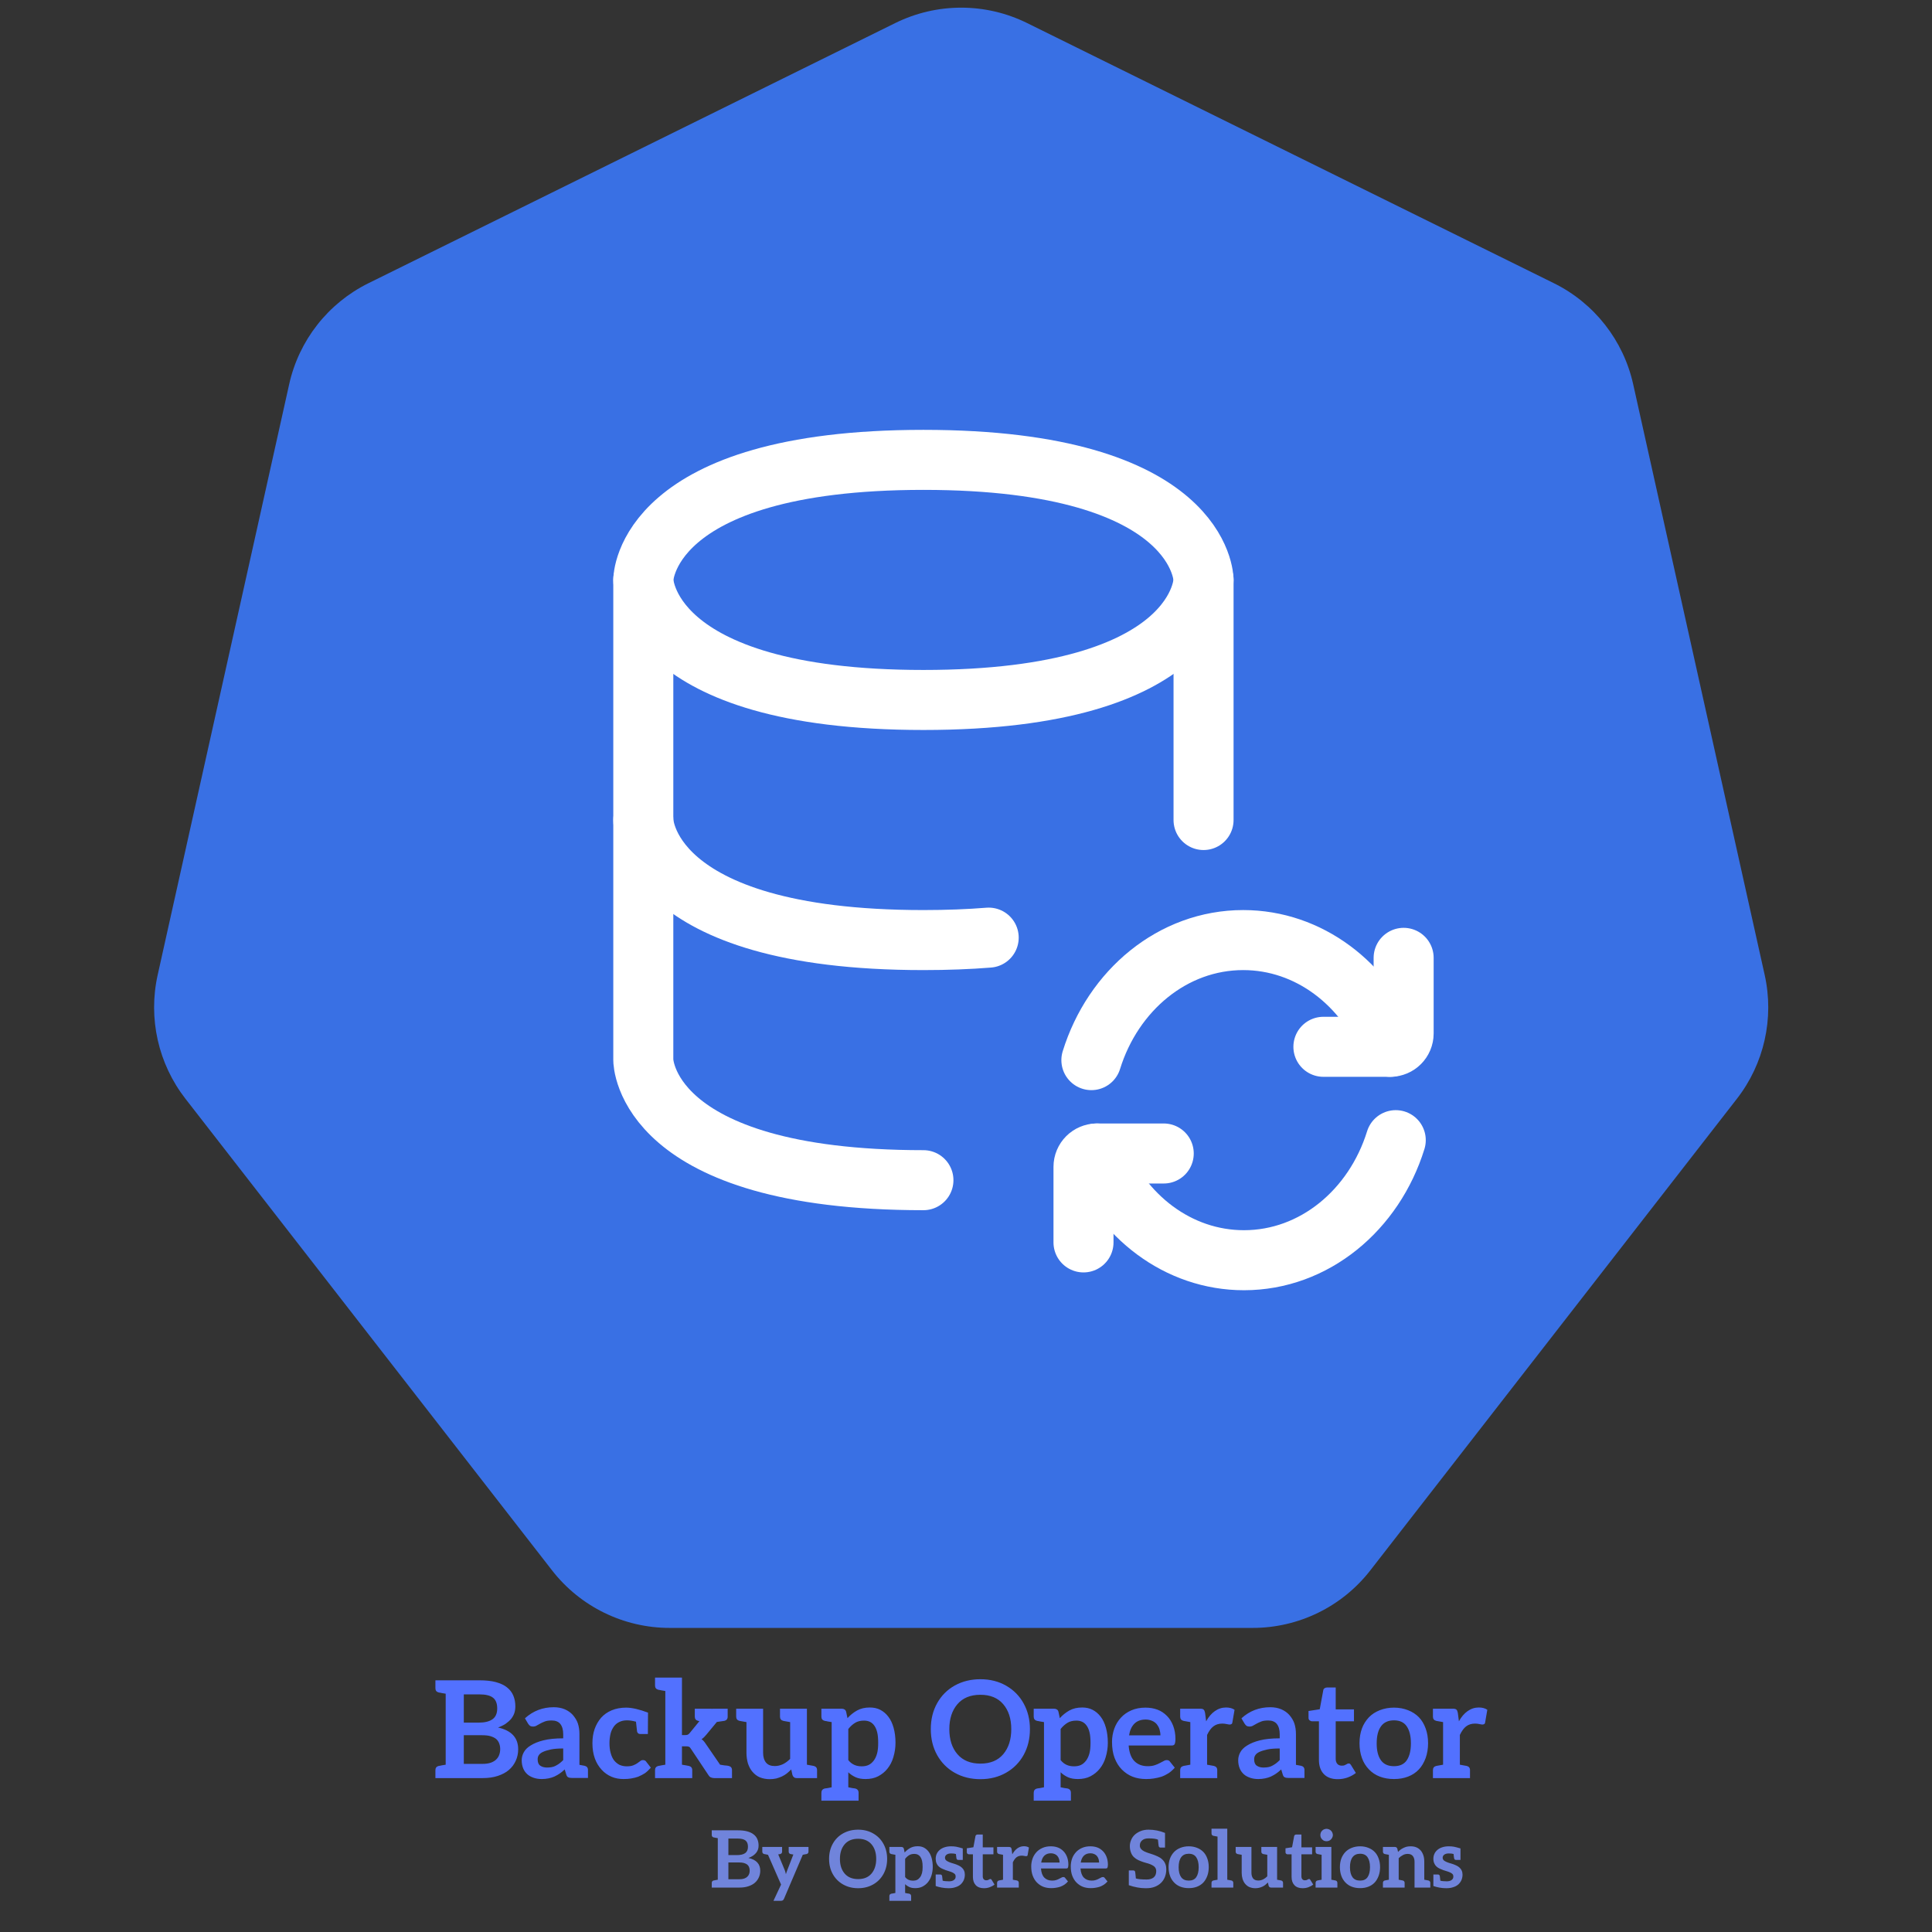
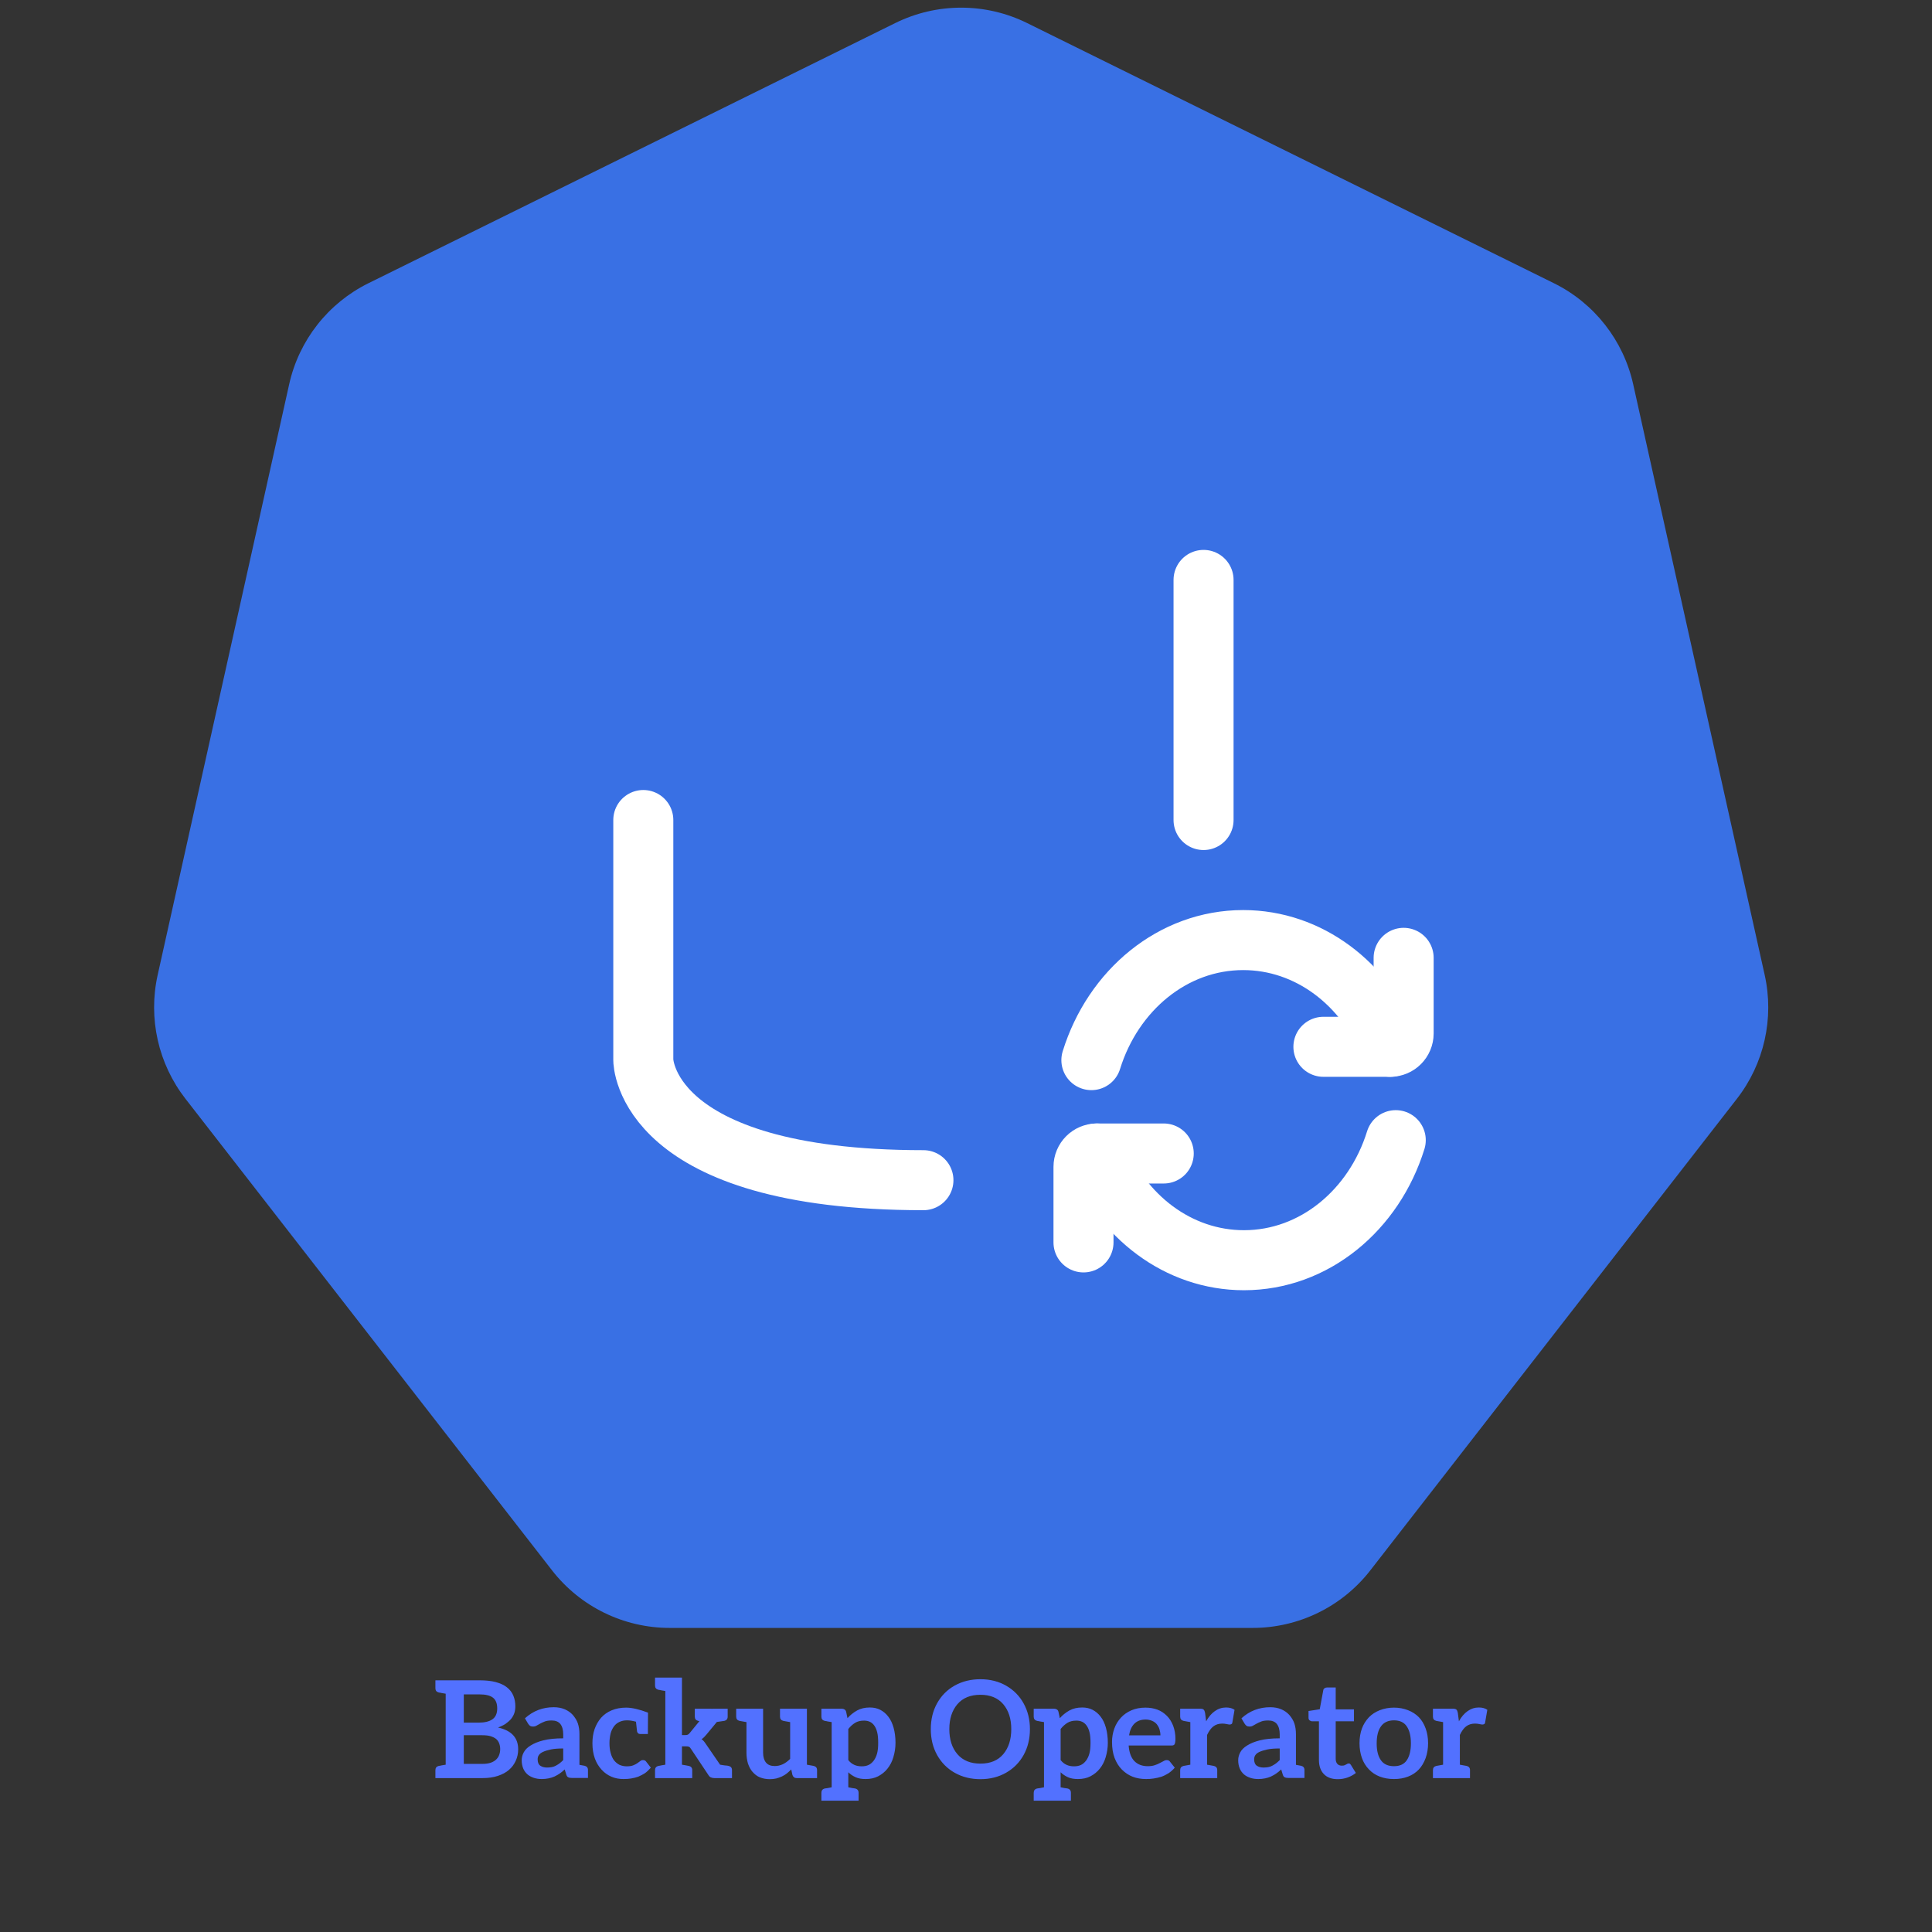
<svg xmlns="http://www.w3.org/2000/svg" version="1.1" width="1000" height="1000" viewBox="0 0 1000 1000" xml:space="preserve">
  <rect x="0" y="0" width="1000" height="1000" fill="#333333" stroke="none" />
  <desc>Created with Fabric.js 3.5.0</desc>
  <defs>
</defs>
  <rect x="0" y="0" width="100%" height="100%" fill="rgba(255,255,255,0)" />
  <g transform="matrix(0.86 0 0 0.86 497.505 423.265)" id="548451">
    <g style="">
      <g transform="matrix(44.796 0 0 44.796 0 0)" id="818947">
        <path style="stroke: none; stroke-width: 0; stroke-dasharray: none; stroke-linecap: butt; stroke-dashoffset: 0; stroke-linejoin: miter; stroke-miterlimit: 4; is-custom-font: none; font-file-url: none; fill: rgb(57,112,228); fill-rule: nonzero; opacity: 1;" vector-effect="non-scaling-stroke" transform=" translate(-12, -12.115)" d="M 11.114 1.438 C 11.673 1.162 12.327 1.162 12.886 1.438 L 19.963 4.933 C 20.506 5.201 20.898 5.701 21.029 6.292 L 22.796 14.229 C 22.925 14.811 22.788 15.421 22.422 15.891 L 17.496 22.228 C 17.117 22.715 16.534 23 15.917 23 H 8.083 C 7.466 23 6.883 22.715 6.504 22.228 L 1.578 15.891 C 1.212 15.421 1.075 14.811 1.204 14.229 L 2.971 6.292 C 3.102 5.701 3.494 5.201 4.037 4.933 L 11.114 1.438 Z" stroke-linecap="round" />
      </g>
      <g transform="matrix(24.085 0 0 24.085 1.363 1.369)" id="125495">
        <g style="" vector-effect="non-scaling-stroke">
          <g transform="matrix(1 0 0 1 -3.684 -1.5)">
-             <path style="stroke: rgb(255,255,255); stroke-width: 1.5; stroke-dasharray: none; stroke-linecap: round; stroke-dashoffset: 0; stroke-linejoin: round; stroke-miterlimit: 4; is-custom-font: none; font-file-url: none; fill: none; fill-rule: nonzero; opacity: 1;" transform=" translate(-8.316, -10.5)" d="M 4 6 V 12 C 4 12 4 15 11 15 C 11.592 15 12.135 14.979 12.631 14.939" stroke-linecap="round" />
-           </g>
+             </g>
          <g transform="matrix(1 0 0 1 6 -3)">
            <path style="stroke: rgb(255,255,255); stroke-width: 1.5; stroke-dasharray: none; stroke-linecap: round; stroke-dashoffset: 0; stroke-linejoin: round; stroke-miterlimit: 4; is-custom-font: none; font-file-url: none; fill: none; fill-rule: nonzero; opacity: 1;" transform=" translate(-18, -9)" d="M 18 6 V 12" stroke-linecap="round" />
          </g>
          <g transform="matrix(1 0 0 1 -1 -6)">
-             <path style="stroke: rgb(255,255,255); stroke-width: 1.5; stroke-dasharray: none; stroke-linecap: round; stroke-dashoffset: 0; stroke-linejoin: round; stroke-miterlimit: 4; is-custom-font: none; font-file-url: none; fill: none; fill-rule: nonzero; opacity: 1;" transform=" translate(-11, -6)" d="M 11 3 C 18 3 18 6 18 6 C 18 6 18 9 11 9 C 4 9 4 6 4 6 C 4 6 4 3 11 3 Z" stroke-linecap="round" />
-           </g>
+             </g>
          <g transform="matrix(1 0 0 1 -4.5 4.5)">
            <path style="stroke: rgb(255,255,255); stroke-width: 1.5; stroke-dasharray: none; stroke-linecap: round; stroke-dashoffset: 0; stroke-linejoin: round; stroke-miterlimit: 4; is-custom-font: none; font-file-url: none; fill: none; fill-rule: nonzero; opacity: 1;" transform=" translate(-7.5, -16.5)" d="M 11 21 C 4 21 4 18 4 18 V 12" stroke-linecap="round" />
          </g>
          <g transform="matrix(1 0 0 1 6.932 4.5)">
            <path style="stroke: rgb(255,255,255); stroke-width: 1.5; stroke-dasharray: none; stroke-linecap: round; stroke-dashoffset: 0; stroke-linejoin: round; stroke-miterlimit: 4; is-custom-font: none; font-file-url: none; fill: none; fill-rule: nonzero; opacity: 1;" transform=" translate(-18.932, -16.5)" d="M 22.666 17.667 C 22.048 16.097 20.634 15 18.99 15 C 17.232 15 15.738 16.255 15.197 18" stroke-linecap="round" />
          </g>
          <g transform="matrix(1 0 0 1 9.998 4.556)">
            <path style="stroke: rgb(255,255,255); stroke-width: 1.5; stroke-dasharray: none; stroke-linecap: round; stroke-dashoffset: 0; stroke-linejoin: round; stroke-miterlimit: 4; is-custom-font: none; font-file-url: none; fill: none; fill-rule: nonzero; opacity: 1;" transform=" translate(-21.998, -16.556)" d="M 20.995 17.667 H 22.666 V 17.667 C 22.851 17.667 23 17.517 23 17.333 V 15.444" stroke-linecap="round" />
          </g>
          <g transform="matrix(1 0 0 1 7.068 9.5)">
            <path style="stroke: rgb(255,255,255); stroke-width: 1.5; stroke-dasharray: none; stroke-linecap: round; stroke-dashoffset: 0; stroke-linejoin: round; stroke-miterlimit: 4; is-custom-font: none; font-file-url: none; fill: none; fill-rule: nonzero; opacity: 1;" transform=" translate(-19.068, -21.5)" d="M 15.334 20.333 C 15.952 21.903 17.366 23 19.01 23 C 20.768 23 22.262 21.745 22.803 20" stroke-linecap="round" />
          </g>
          <g transform="matrix(1 0 0 1 4.002 9.444)">
            <path style="stroke: rgb(255,255,255); stroke-width: 1.5; stroke-dasharray: none; stroke-linecap: round; stroke-dashoffset: 0; stroke-linejoin: round; stroke-miterlimit: 4; is-custom-font: none; font-file-url: none; fill: none; fill-rule: nonzero; opacity: 1;" transform=" translate(-16.002, -21.444)" d="M 17.005 20.333 H 15.334 V 20.333 C 15.149 20.333 15 20.483 15 20.667 V 22.555" stroke-linecap="round" />
          </g>
        </g>
      </g>
    </g>
  </g>
  <g transform="matrix(1 0 0 1 497.389 898.346)" style="" id="187061">
    <path xml:space="preserve" font-family="Aleo" font-size="70" font-style="normal" font-weight="bold" style="stroke: none; stroke-width: 1; stroke-dasharray: none; stroke-linecap: butt; stroke-dashoffset: 0; stroke-linejoin: miter; stroke-miterlimit: 4; is-custom-font: none; font-file-url: none; fill: rgb(82,113,255); fill-rule: nonzero; opacity: 1; white-space: pre;" d="M-239.61-4.19Q-229.18-1.88-229.18 7.08L-229.18 7.08Q-229.18 10.30-230.44 13.03L-230.44 13.03Q-231.70 15.83-234.01 17.79L-234.01 17.79Q-236.18 19.68-239.75 20.87L-239.75 20.87Q-243.11 21.99-247.59 21.99L-247.59 21.99L-272.02 21.99L-272.02 17.86Q-272.02 16.11-270.27 15.69L-270.27 15.69L-269.85 15.62Q-269.64 15.62-269.40 15.55Q-269.15 15.48-268.80 15.41L-268.80 15.41L-266.70 15.06L-266.70-21.69L-268.80-22.04Q-269.15-22.11-269.40-22.18Q-269.64-22.25-269.85-22.25L-269.85-22.25L-270.27-22.32Q-272.02-22.74-272.02-24.49L-272.02-24.49L-272.02-28.62L-249.27-28.62Q-244.23-28.62-240.80-27.71L-240.80-27.71Q-237.16-26.73-234.99-24.98L-234.99-24.98Q-232.75-23.23-231.70-20.71L-231.70-20.71Q-230.65-18.19-230.65-15.18L-230.65-15.18Q-230.65-13.29-231.14-11.75L-231.14-11.75Q-231.63-10.21-232.82-8.67L-232.82-8.67Q-233.87-7.41-235.62-6.15L-235.62-6.15Q-237.16-5.10-239.61-4.19L-239.61-4.19ZM-257.32-6.71L-249.76-6.71Q-244.93-6.71-242.48-8.46L-242.48-8.46Q-240.03-10.21-240.03-14.06L-240.03-14.06Q-240.03-17.98-242.27-19.66L-242.27-19.66Q-244.44-21.34-249.27-21.34L-249.27-21.34L-257.32-21.34L-257.32-6.71ZM-238.98 9.88Q-238.49 8.62-238.49 6.87L-238.49 6.87Q-238.49 5.40-239.05 3.93L-239.05 3.93Q-239.61 2.53-240.66 1.69L-240.66 1.69Q-241.71 0.85-243.53 0.29L-243.53 0.29Q-245.21-0.20-247.80-0.20L-247.80-0.20L-257.32-0.20L-257.32 14.64L-247.73 14.64Q-245.07 14.64-243.32 14.01L-243.32 14.01Q-241.57 13.38-240.52 12.33L-240.52 12.33Q-239.40 11.21-238.98 9.88L-238.98 9.88ZM-194.81 15.62Q-193.06 16.04-193.06 17.79L-193.06 17.79L-193.06 21.92L-201.32 21.92Q-202.65 21.92-203.28 21.57L-203.28 21.57Q-203.98 21.29-204.33 20.03L-204.33 20.03L-205.10 17.51Q-206.50 18.84-207.76 19.68L-207.76 19.68Q-208.74 20.38-210.49 21.22L-210.49 21.22Q-211.75 21.78-213.43 22.13L-213.43 22.13Q-215.18 22.48-216.93 22.48L-216.93 22.48Q-219.24 22.48-221.13 21.85L-221.13 21.85Q-223.16 21.15-224.42 20.03L-224.42 20.03Q-225.89 18.70-226.59 16.95L-226.59 16.95Q-227.36 15.06-227.36 12.75L-227.36 12.75Q-227.36 10.65-226.31 8.69L-226.31 8.69Q-225.26 6.66-222.74 5.12L-222.74 5.12Q-220.08 3.44-216.16 2.46L-216.16 2.46Q-212.03 1.41-205.87 1.41L-205.87 1.41L-205.87-0.69Q-205.87-4.19-207.41-6.08L-207.41-6.08Q-208.88-7.83-211.82-7.83L-211.82-7.83Q-214.06-7.83-215.32-7.34L-215.32-7.34Q-216.93-6.71-217.77-6.22L-217.77-6.22L-219.66-5.17Q-220.43-4.68-221.55-4.68L-221.55-4.68Q-222.46-4.68-223.09-5.10L-223.09-5.10Q-223.51-5.38-224.07-6.22L-224.07-6.22L-225.68-8.95Q-219.38-14.69-210.77-14.69L-210.77-14.69Q-207.62-14.69-205.10-13.64L-205.10-13.64Q-202.65-12.59-200.97-10.77L-200.97-10.77Q-199.08-8.60-198.31-6.36L-198.31-6.36Q-197.47-3.84-197.47-0.76L-197.47-0.76L-197.47 15.13L-195.58 15.48L-194.81 15.62ZM-205.87 6.66Q-209.79 6.66-212.17 7.15L-212.17 7.15Q-214.76 7.71-216.30 8.41L-216.30 8.41Q-217.84 9.11-218.47 10.09L-218.47 10.09Q-219.10 11.00-219.10 12.26L-219.10 12.26Q-219.10 14.64-217.77 15.55L-217.77 15.55Q-216.37 16.53-214.27 16.53L-214.27 16.53Q-212.94 16.53-211.82 16.32L-211.82 16.32Q-210.63 16.11-209.65 15.55L-209.65 15.55Q-208.39 14.85-207.76 14.36L-207.76 14.36Q-206.78 13.59-205.87 12.68L-205.87 12.68L-205.87 6.66ZM-160.51 16.60Q-162.19 18.49-163.59 19.47L-163.59 19.47Q-164.99 20.38-167.09 21.29L-167.09 21.29Q-168.63 21.85-170.80 22.20L-170.80 22.20Q-172.48 22.48-174.65 22.48L-174.65 22.48Q-178.08 22.48-180.88 21.29L-180.88 21.29Q-183.82 20.03-185.99 17.65L-185.99 17.65Q-188.30 15.13-189.49 11.84L-189.49 11.84Q-190.75 8.34-190.75 3.93L-190.75 3.93Q-190.75-0.06-189.63-3.35L-189.63-3.35Q-188.44-6.71-186.27-9.23L-186.27-9.23Q-184.10-11.68-180.81-13.08L-180.81-13.08Q-177.45-14.48-173.32-14.48L-173.32-14.48Q-168.84-14.48-161.98-11.89L-161.98-11.89L-162.05-0.83L-166.04-0.83Q-167.30-0.83-167.65-2.16L-167.65-2.16L-168.21-7.20Q-170.80-7.90-172.83-7.90L-172.83-7.90Q-175.14-7.90-176.82-7.06L-176.82-7.06Q-178.57-6.22-179.62-4.75L-179.62-4.75Q-180.88-3.00-181.37-0.97L-181.37-0.97Q-181.93 1.41-181.93 3.93L-181.93 3.93Q-181.93 6.80-181.30 9.04L-181.30 9.04Q-180.67 11.35-179.55 12.82L-179.55 12.82Q-178.36 14.29-176.75 15.13L-176.75 15.13Q-175 15.90-173.04 15.90L-173.04 15.90Q-170.87 15.90-169.68 15.41L-169.68 15.41Q-168.14 14.78-167.51 14.29L-167.51 14.29Q-167.16 14.01-166.78 13.76Q-166.39 13.52-165.97 13.17L-165.97 13.17Q-165.41 12.68-164.57 12.68L-164.57 12.68Q-163.45 12.68-162.96 13.45L-162.96 13.45L-160.51 16.60ZM-120.26 15.69Q-118.51 16.11-118.51 17.86L-118.51 17.86L-118.51 21.99L-127.68 21.99Q-128.59 21.99-129.43 21.64L-129.43 21.64Q-130.13 21.36-130.69 20.45L-130.69 20.45L-139.79 6.80Q-140.28 5.96-140.84 5.75L-140.84 5.75Q-141.33 5.54-142.45 5.54L-142.45 5.54L-144.41 5.54L-144.41 15.06L-142.31 15.41L-141.26 15.62L-140.84 15.69Q-139.09 16.11-139.09 17.86L-139.09 17.86L-139.09 21.99L-158.34 21.99L-158.34 17.86Q-158.34 16.11-156.59 15.69L-156.59 15.69L-156.17 15.62Q-155.96 15.62-155.72 15.55Q-155.47 15.48-155.12 15.41L-155.12 15.41L-153.02 15.06L-153.02-23.09L-155.12-23.44Q-155.47-23.51-155.72-23.58Q-155.96-23.65-156.17-23.65L-156.17-23.65L-156.59-23.72Q-158.34-24.14-158.34-25.89L-158.34-25.89L-158.34-30.02L-144.41-30.02L-144.41-0.27L-142.80-0.27Q-141.89-0.27-141.40-0.48L-141.40-0.48Q-140.98-0.62-140.35-1.39L-140.35-1.39L-135.38-7.48L-136.01-7.62Q-137.76-8.04-137.76-9.79L-137.76-9.79L-137.76-13.92L-129.15-13.92L-129.15-13.85Q-128.87-13.92-128.45-13.92L-128.45-13.92L-120.75-13.92L-120.75-9.79Q-120.75-8.04-122.50-7.62L-122.50-7.62L-123.06-7.55L-124.46-7.34L-126.35-7.06L-131.67-0.62L-132.93 0.78Q-133.63 1.48-134.26 1.83L-134.26 1.83Q-133.42 2.46-133 3.02L-133 3.02Q-132.79 3.30-132.51 3.65Q-132.23 4.00-131.88 4.56L-131.88 4.56L-124.67 15.06Q-123.13 15.34-122.43 15.41L-122.43 15.41Q-120.89 15.55-120.96 15.55L-120.96 15.55L-120.26 15.69ZM-76.23 15.69Q-74.48 16.11-74.48 17.86L-74.48 17.86L-74.48 21.99L-85.05 21.99Q-86.66 21.99-87.22 20.38L-87.22 20.38L-87.85 17.51Q-89.04 18.70-90.16 19.61L-90.16 19.61Q-91.21 20.45-92.68 21.15L-92.68 21.15Q-94.08 21.78-95.62 22.20L-95.62 22.20Q-97.37 22.55-98.91 22.55L-98.91 22.55Q-101.78 22.55-104.16 21.57L-104.16 21.57Q-106.19 20.73-107.94 18.70L-107.94 18.70Q-109.34 17.09-110.25 14.43L-110.25 14.43Q-111.02 11.77-111.02 8.90L-111.02 8.90L-111.02-6.99L-114.59-7.62Q-116.34-8.04-116.34-9.79L-116.34-9.79L-116.34-13.92L-102.41-13.92L-102.41 8.90Q-102.41 12.12-100.87 14.01L-100.87 14.01Q-99.40 15.76-96.32 15.76L-96.32 15.76Q-94.22 15.76-92.12 14.78L-92.12 14.78Q-90.23 13.87-88.41 12.05L-88.41 12.05L-88.41-6.99Q-90.37-7.34-91.00-7.45Q-91.63-7.55-91.91-7.62L-91.91-7.62Q-93.66-8.04-93.66-9.79L-93.66-9.79L-93.66-13.92L-79.73-13.92L-79.73 15.06L-76.23 15.69ZM-34.86-4.05Q-33.88-0.48-33.88 3.72L-33.88 3.72Q-33.88 7.50-35 11.21L-35 11.21Q-35.98 14.57-38.08 17.16L-38.08 17.16Q-39.97 19.54-42.91 21.08L-42.91 21.08Q-45.64 22.48-49.35 22.48L-49.35 22.48Q-52.43 22.48-54.46 21.57L-54.46 21.57Q-56.77 20.52-58.31 18.98L-58.31 18.98L-58.31 26.75Q-57.61 26.89-57.09 26.99Q-56.56 27.10-56.21 27.17L-56.21 27.17Q-55.09 27.31-55.16 27.31L-55.16 27.31L-54.74 27.38Q-52.99 27.80-52.99 29.62L-52.99 29.62L-52.99 33.68L-72.24 33.68L-72.24 29.62Q-72.24 27.80-70.49 27.38L-70.49 27.38L-70.07 27.31L-69.02 27.17L-66.92 26.75L-66.92-6.99L-69.02-7.34Q-69.37-7.41-69.62-7.48Q-69.86-7.55-70.07-7.55L-70.07-7.55L-70.49-7.62Q-72.24-8.04-72.24-9.79L-72.24-9.79L-72.24-13.92L-61.67-13.92Q-60.83-13.92-60.20-13.50L-60.20-13.50Q-59.64-13.15-59.43-12.31L-59.43-12.31L-58.73-9.02Q-56.63-11.40-53.76-13.01L-53.76-13.01Q-50.96-14.55-47.18-14.55L-47.18-14.55Q-44.10-14.55-41.79-13.36L-41.79-13.36Q-39.34-12.10-37.59-9.79L-37.59-9.79Q-35.84-7.55-34.86-4.05L-34.86-4.05ZM-43.40 9.18Q-42.84 7.15-42.84 3.79L-42.84 3.79Q-42.84 0.43-43.33-1.60L-43.33-1.60Q-43.82-3.70-44.80-5.10L-44.80-5.10Q-45.78-6.50-47.11-7.13L-47.11-7.13Q-48.44-7.76-50.12-7.76L-50.12-7.76Q-52.92-7.76-54.74-6.64L-54.74-6.64Q-56.70-5.45-58.31-3.42L-58.31-3.42L-58.31 12.68Q-56.91 14.43-55.09 15.20L-55.09 15.20Q-53.48 15.90-51.38 15.90L-51.38 15.90Q-49.28 15.90-47.81 15.20L-47.81 15.20Q-46.41 14.57-45.15 12.96L-45.15 12.96Q-43.96 11.35-43.40 9.18L-43.40 9.18ZM35.70-3.35Q35.70 4.14 32.45 10.02Q29.19 15.90 23.34 19.22Q17.50 22.55 10.08 22.55L10.08 22.55Q2.66 22.55-3.19 19.26Q-9.03 15.97-12.32 10.09Q-15.61 4.21-15.61-3.35L-15.61-3.35Q-15.61-10.91-12.32-16.79Q-9.03-22.67-3.19-25.93Q2.66-29.18 10.08-29.18L10.08-29.18Q17.57-29.18 23.41-25.82Q29.26-22.46 32.48-16.58Q35.70-10.70 35.70-3.35L35.70-3.35ZM26.04-3.35Q26.04-11.40 21.88-16.27Q17.71-21.13 10.08-21.13L10.08-21.13Q2.31-21.13-1.86-16.23Q-6.02-11.33-6.02-3.35L-6.02-3.35Q-6.02 4.77-1.82 9.63Q2.38 14.50 10.08 14.50L10.08 14.50Q17.78 14.50 21.91 9.60Q26.04 4.70 26.04-3.35L26.04-3.35ZM75.04-4.05Q76.02-0.48 76.02 3.72L76.02 3.72Q76.02 7.50 74.90 11.21L74.90 11.21Q73.92 14.57 71.82 17.16L71.82 17.16Q69.93 19.54 66.99 21.08L66.99 21.08Q64.26 22.48 60.55 22.48L60.55 22.48Q57.47 22.48 55.44 21.57L55.44 21.57Q53.13 20.52 51.59 18.98L51.59 18.98L51.59 26.75Q52.29 26.89 52.81 26.99Q53.34 27.10 53.69 27.17L53.69 27.17Q54.81 27.31 54.74 27.31L54.74 27.31L55.16 27.38Q56.91 27.80 56.91 29.62L56.91 29.62L56.91 33.68L37.66 33.68L37.66 29.62Q37.66 27.80 39.41 27.38L39.41 27.38L39.83 27.31L40.88 27.17L42.98 26.75L42.98-6.99L40.88-7.34Q40.53-7.41 40.28-7.48Q40.04-7.55 39.83-7.55L39.83-7.55L39.41-7.62Q37.66-8.04 37.66-9.79L37.66-9.79L37.66-13.92L48.23-13.92Q49.07-13.92 49.70-13.50L49.70-13.50Q50.26-13.15 50.47-12.31L50.47-12.31L51.17-9.02Q53.27-11.40 56.14-13.01L56.14-13.01Q58.94-14.55 62.72-14.55L62.72-14.55Q65.80-14.55 68.11-13.36L68.11-13.36Q70.56-12.10 72.31-9.79L72.31-9.79Q74.06-7.55 75.04-4.05L75.04-4.05ZM66.50 9.18Q67.06 7.15 67.06 3.79L67.06 3.79Q67.06 0.43 66.57-1.60L66.57-1.60Q66.08-3.70 65.10-5.10L65.10-5.10Q64.12-6.50 62.79-7.13L62.79-7.13Q61.46-7.76 59.78-7.76L59.78-7.76Q56.98-7.76 55.16-6.64L55.16-6.64Q53.20-5.45 51.59-3.42L51.59-3.42L51.59 12.68Q52.99 14.43 54.81 15.20L54.81 15.20Q56.42 15.90 58.52 15.90L58.52 15.90Q60.62 15.90 62.09 15.20L62.09 15.20Q63.49 14.57 64.75 12.96L64.75 12.96Q65.94 11.35 66.50 9.18L66.50 9.18ZM95.48-14.48Q98.91-14.48 101.71-13.43L101.71-13.43Q104.37-12.45 106.61-10.21L106.61-10.21Q108.64-8.18 109.83-5.10L109.83-5.10Q111.02-1.95 111.02 1.76L111.02 1.76Q111.02 2.60 110.88 3.44L110.88 3.44Q110.74 4.21 110.60 4.42L110.60 4.42Q110.46 4.77 109.97 4.98L109.97 4.98Q109.69 5.12 108.99 5.12L108.99 5.12L86.80 5.12Q87.22 10.65 89.81 13.24L89.81 13.24Q92.40 15.83 96.67 15.83L96.67 15.83Q98.84 15.83 100.24 15.34L100.24 15.34Q101.78 14.85 102.90 14.22L102.90 14.22Q103.39 13.94 103.92 13.69Q104.44 13.45 104.93 13.17L104.93 13.17Q105.70 12.68 106.54 12.68L106.54 12.68Q107.10 12.68 107.52 12.89L107.52 12.89Q107.87 13.03 108.15 13.45L108.15 13.45L110.67 16.60Q109.06 18.42 107.45 19.47L107.45 19.47Q105.56 20.66 103.74 21.29L103.74 21.29Q101.99 21.85 99.75 22.20L99.75 22.20Q98 22.48 95.83 22.48L95.83 22.48Q91.98 22.48 88.90 21.29L88.90 21.29Q85.82 20.10 83.30 17.58L83.30 17.58Q80.92 15.20 79.52 11.56L79.52 11.56Q78.19 8.06 78.19 3.23L78.19 3.23Q78.19-0.27 79.38-3.63L79.38-3.63Q80.50-6.78 82.81-9.30L82.81-9.30Q84.98-11.68 88.20-13.08L88.20-13.08Q91.42-14.48 95.48-14.48L95.48-14.48ZM95.62-8.32Q91.91-8.32 89.74-6.15L89.74-6.15Q87.64-4.05 87.01-0.13L87.01-0.13L103.25-0.13Q103.25-1.60 102.76-3.28L102.76-3.28Q102.34-4.61 101.36-5.87L101.36-5.87Q100.45-6.99 98.98-7.62L98.98-7.62Q97.37-8.32 95.62-8.32L95.62-8.32ZM137.20-14.55Q139.93-14.55 141.61-13.36L141.61-13.36L140.49-6.85Q140.42-6.22 140.07-6.01L140.07-6.01Q139.65-5.73 139.09-5.73L139.09-5.73Q138.60-5.73 137.69-5.94L137.69-5.94Q136.43-6.22 135.24-6.22L135.24-6.22Q132.51-6.22 130.62-4.75L130.62-4.75Q128.87-3.42 127.40-0.34L127.40-0.34L127.40 15.06L130.90 15.69Q132.65 16.11 132.65 17.86L132.65 17.86L132.65 21.99L113.47 21.99L113.47 17.86Q113.47 16.11 115.22 15.69L115.22 15.69L118.72 15.06L118.72-6.99L115.22-7.62Q113.47-8.04 113.47-9.79L113.47-9.79L113.47-13.92L123.83-13.92Q125.16-13.92 125.65-13.43L125.65-13.43Q126.14-12.94 126.35-11.75L126.35-11.75L126.91-7.41Q128.80-10.84 131.39-12.66L131.39-12.66Q134.05-14.55 137.20-14.55L137.20-14.55ZM176.05 15.62Q177.80 16.04 177.80 17.79L177.80 17.79L177.80 21.92L169.54 21.92Q168.21 21.92 167.58 21.57L167.58 21.57Q166.88 21.29 166.53 20.03L166.53 20.03L165.76 17.51Q164.36 18.84 163.10 19.68L163.10 19.68Q162.12 20.38 160.37 21.22L160.37 21.22Q159.11 21.78 157.43 22.13L157.43 22.13Q155.68 22.48 153.93 22.48L153.93 22.48Q151.62 22.48 149.73 21.85L149.73 21.85Q147.70 21.15 146.44 20.03L146.44 20.03Q144.97 18.70 144.27 16.95L144.27 16.95Q143.50 15.06 143.50 12.75L143.50 12.75Q143.50 10.65 144.55 8.69L144.55 8.69Q145.60 6.66 148.12 5.12L148.12 5.12Q150.78 3.44 154.70 2.46L154.70 2.46Q158.83 1.41 164.99 1.41L164.99 1.41L164.99-0.69Q164.99-4.19 163.45-6.08L163.45-6.08Q161.98-7.83 159.04-7.83L159.04-7.83Q156.80-7.83 155.54-7.34L155.54-7.34Q153.93-6.71 153.09-6.22L153.09-6.22L151.20-5.17Q150.43-4.68 149.31-4.68L149.31-4.68Q148.40-4.68 147.77-5.10L147.77-5.10Q147.35-5.38 146.79-6.22L146.79-6.22L145.18-8.95Q151.48-14.69 160.09-14.69L160.09-14.69Q163.24-14.69 165.76-13.64L165.76-13.64Q168.21-12.59 169.89-10.77L169.89-10.77Q171.78-8.60 172.55-6.36L172.55-6.36Q173.39-3.84 173.39-0.76L173.39-0.76L173.39 15.13L175.28 15.48L176.05 15.62ZM164.99 6.66Q161.07 6.66 158.69 7.15L158.69 7.15Q156.10 7.71 154.56 8.41L154.56 8.41Q153.02 9.11 152.39 10.09L152.39 10.09Q151.76 11.00 151.76 12.26L151.76 12.26Q151.76 14.64 153.09 15.55L153.09 15.55Q154.49 16.53 156.59 16.53L156.59 16.53Q157.92 16.53 159.04 16.32L159.04 16.32Q160.23 16.11 161.21 15.55L161.21 15.55Q162.47 14.85 163.10 14.36L163.10 14.36Q164.08 13.59 164.99 12.68L164.99 12.68L164.99 6.66ZM195.02 22.55Q190.33 22.55 187.81 19.89L187.81 19.89Q185.29 17.23 185.29 12.61L185.29 12.61L185.29-7.41L181.65-7.41Q181.09-7.41 180.46-7.90L180.46-7.90Q179.90-8.32 179.90-9.23L179.90-9.23L179.90-12.73L185.71-13.64L187.53-23.44Q187.60-24.07 188.16-24.49L188.16-24.49Q188.72-24.91 189.49-24.91L189.49-24.91L193.97-24.91L193.97-13.57L203.42-13.57L203.42-7.41L193.97-7.41L193.97 12.05Q193.97 13.66 194.81 14.64L194.81 14.64Q195.65 15.55 197.05 15.55L197.05 15.55Q198.03 15.55 198.38 15.41L198.38 15.41L199.29 14.99L200.06 14.57Q200.27 14.43 200.62 14.43L200.62 14.43Q201.18 14.43 201.32 14.57L201.32 14.57L201.81 15.13L204.40 19.33Q202.58 20.80 200.06 21.71L200.06 21.71Q197.68 22.55 195.02 22.55L195.02 22.55ZM224.14-14.48Q227.99-14.48 231.42-13.15L231.42-13.15Q234.78-11.82 237.02-9.51L237.02-9.51Q239.26-7.20 240.52-3.70L240.52-3.70Q241.78-0.27 241.78 3.93L241.78 3.93Q241.78 8.13 240.52 11.63L240.52 11.63Q239.19 15.20 237.02 17.51L237.02 17.51Q234.71 19.96 231.42 21.22L231.42 21.22Q228.20 22.48 224.14 22.48L224.14 22.48Q220.08 22.48 216.79 21.22L216.79 21.22Q213.50 19.96 211.19 17.51L211.19 17.51Q208.74 14.99 207.55 11.63L207.55 11.63Q206.29 8.13 206.29 3.93L206.29 3.93Q206.29-0.27 207.55-3.70L207.55-3.70Q208.74-6.92 211.19-9.51L211.19-9.51Q213.43-11.82 216.79-13.15L216.79-13.15Q220.22-14.48 224.14-14.48L224.14-14.48ZM224.14 15.83Q228.62 15.83 230.72 12.82L230.72 12.82Q232.89 9.67 232.89 4.00L232.89 4.00Q232.89-1.67 230.72-4.82L230.72-4.82Q228.62-7.90 224.14-7.90L224.14-7.90Q219.66-7.90 217.42-4.82L217.42-4.82Q215.18-1.74 215.18 4.07L215.18 4.07Q215.18 9.74 217.42 12.82L217.42 12.82Q219.59 15.83 224.14 15.83L224.14 15.83ZM268.03-14.55Q270.76-14.55 272.44-13.36L272.44-13.36L271.32-6.85Q271.25-6.22 270.90-6.01L270.90-6.01Q270.48-5.73 269.92-5.73L269.92-5.73Q269.43-5.73 268.52-5.94L268.52-5.94Q267.26-6.22 266.07-6.22L266.07-6.22Q263.34-6.22 261.45-4.75L261.45-4.75Q259.70-3.42 258.23-0.34L258.23-0.34L258.23 15.06L261.73 15.69Q263.48 16.11 263.48 17.86L263.48 17.86L263.48 21.99L244.30 21.99L244.30 17.86Q244.30 16.11 246.05 15.69L246.05 15.69L249.55 15.06L249.55-6.99L246.05-7.62Q244.30-8.04 244.30-9.79L244.30-9.79L244.30-13.92L254.66-13.92Q255.99-13.92 256.48-13.43L256.48-13.43Q256.97-12.94 257.18-11.75L257.18-11.75L257.74-7.41Q259.63-10.84 262.22-12.66L262.22-12.66Q264.88-14.55 268.03-14.55L268.03-14.55Z" />
  </g>
  <g transform="matrix(1 0 0 1 562.563 964.126)" style="" id="865372">
-     <path xml:space="preserve" font-family="Aleo" font-size="41" font-style="normal" font-weight="bold" style="stroke: none; stroke-width: 1; stroke-dasharray: none; stroke-linecap: butt; stroke-dashoffset: 0; stroke-linejoin: miter; stroke-miterlimit: 4; is-custom-font: none; font-file-url: none; fill: rgb(112,132,219); fill-rule: nonzero; opacity: 1; white-space: pre;" d="M-175.17-2.45Q-169.06-1.10-169.06 4.15L-169.06 4.15Q-169.06 6.03-169.80 7.63L-169.80 7.63Q-170.54 9.27-171.89 10.42L-171.89 10.42Q-173.16 11.53-175.25 12.22L-175.25 12.22Q-177.22 12.88-179.85 12.88L-179.85 12.88L-194.16 12.88L-194.16 10.46Q-194.16 9.44-193.13 9.19L-193.13 9.19L-192.88 9.15Q-192.76 9.15-192.62 9.11Q-192.47 9.07-192.27 9.03L-192.27 9.03L-191.04 8.82L-191.04-12.70L-192.27-12.91Q-192.47-12.95-192.62-12.99Q-192.76-13.03-192.88-13.03L-192.88-13.03L-193.13-13.07Q-194.16-13.32-194.16-14.34L-194.16-14.34L-194.16-16.76L-180.83-16.76Q-177.88-16.76-175.87-16.23L-175.87-16.23Q-173.74-15.66-172.47-14.63L-172.47-14.63Q-171.15-13.61-170.54-12.13L-170.54-12.13Q-169.92-10.65-169.92-8.89L-169.92-8.89Q-169.92-7.78-170.21-6.88L-170.21-6.88Q-170.50-5.98-171.20-5.08L-171.20-5.08Q-171.81-4.34-172.84-3.60L-172.84-3.60Q-173.74-2.99-175.17-2.45L-175.17-2.45ZM-185.55-3.93L-181.12-3.93Q-178.29-3.93-176.85-4.96L-176.85-4.96Q-175.42-5.98-175.42-8.24L-175.42-8.24Q-175.42-10.53-176.73-11.52L-176.73-11.52Q-178.00-12.50-180.83-12.50L-180.83-12.50L-185.55-12.50L-185.55-3.93ZM-174.80 5.79Q-174.52 5.05-174.52 4.02L-174.52 4.02Q-174.52 3.16-174.84 2.30L-174.84 2.30Q-175.17 1.48-175.79 0.99L-175.79 0.99Q-176.40 0.50-177.47 0.17L-177.47 0.17Q-178.45-0.12-179.97-0.12L-179.97-0.12L-185.55-0.12L-185.55 8.57L-179.93 8.57Q-178.37 8.57-177.35 8.21L-177.35 8.21Q-176.32 7.84-175.71 7.22L-175.71 7.22Q-175.05 6.57-174.80 5.79L-174.80 5.79ZM-144.09-8.15L-144.09-5.73Q-144.09-4.71-145.12-4.46L-145.12-4.46Q-145.28-4.46-145.61-4.38Q-145.94-4.30-147.05-4.09L-147.05-4.09L-156.76 18.66Q-157.01 19.23-157.38 19.48L-157.38 19.48Q-157.67 19.73-158.44 19.73L-158.44 19.73L-162.22 19.73L-158.28 11.32L-165.05-4.09Q-166.15-4.30-166.48-4.38Q-166.81-4.46-166.97-4.46L-166.97-4.46Q-168.00-4.71-168.00-5.73L-168.00-5.73L-168.00-8.15L-157.75-8.15L-157.75-5.73Q-157.75-4.71-158.77-4.46L-158.77-4.46L-159.76-4.30L-156.44 3.70Q-156.27 4.06-156.19 4.35Q-156.11 4.64-156.07 4.80L-156.07 4.80Q-155.98 5.09-155.78 5.95L-155.78 5.95L-155.41 4.80Q-155.16 4.06-155.00 3.70L-155.00 3.70L-151.93-4.22L-153.32-4.46Q-154.34-4.71-154.34-5.73L-154.34-5.73L-154.34-8.15L-144.09-8.15ZM-103.38-1.96Q-103.38 2.42-105.29 5.87Q-107.19 9.31-110.62 11.26Q-114.04 13.21-118.39 13.21L-118.39 13.21Q-122.73 13.21-126.16 11.28Q-129.58 9.35-131.51 5.91Q-133.43 2.47-133.43-1.96L-133.43-1.96Q-133.43-6.39-131.51-9.83Q-129.58-13.28-126.16-15.18Q-122.73-17.09-118.39-17.09L-118.39-17.09Q-114.00-17.09-110.58-15.12Q-107.15-13.16-105.27-9.71Q-103.38-6.27-103.38-1.96L-103.38-1.96ZM-109.04-1.96Q-109.04-6.68-111.48-9.53Q-113.92-12.38-118.39-12.38L-118.39-12.38Q-122.94-12.38-125.38-9.51Q-127.82-6.64-127.82-1.96L-127.82-1.96Q-127.82 2.79-125.36 5.64Q-122.90 8.49-118.39 8.49L-118.39 8.49Q-113.88 8.49-111.46 5.62Q-109.04 2.75-109.04-1.96L-109.04-1.96ZM-80.34-2.37Q-79.77-0.28-79.77 2.18L-79.77 2.18Q-79.77 4.39-80.42 6.57L-80.42 6.57Q-81.00 8.53-82.23 10.05L-82.23 10.05Q-83.33 11.44-85.05 12.35L-85.05 12.35Q-86.65 13.17-88.83 13.17L-88.83 13.17Q-90.63 13.17-91.82 12.63L-91.82 12.63Q-93.17 12.02-94.07 11.12L-94.07 11.12L-94.07 15.67Q-93.66 15.75-93.36 15.81Q-93.05 15.87-92.84 15.91L-92.84 15.91Q-92.19 16.00-92.23 16.00L-92.23 16.00L-91.98 16.04Q-90.96 16.28-90.96 17.35L-90.96 17.35L-90.96 19.73L-102.23 19.73L-102.23 17.35Q-102.23 16.28-101.21 16.04L-101.21 16.04L-100.96 16.00L-100.35 15.91L-99.12 15.67L-99.12-4.09L-100.35-4.30Q-100.55-4.34-100.70-4.38Q-100.84-4.42-100.96-4.42L-100.96-4.42L-101.21-4.46Q-102.23-4.71-102.23-5.73L-102.23-5.73L-102.23-8.15L-96.04-8.15Q-95.55-8.15-95.18-7.91L-95.18-7.91Q-94.85-7.70-94.73-7.21L-94.73-7.21L-94.32-5.28Q-93.09-6.68-91.41-7.62L-91.41-7.62Q-89.77-8.52-87.56-8.52L-87.56-8.52Q-85.75-8.52-84.40-7.83L-84.40-7.83Q-82.96-7.09-81.94-5.73L-81.94-5.73Q-80.91-4.42-80.34-2.37L-80.34-2.37ZM-85.34 5.38Q-85.01 4.19-85.01 2.22L-85.01 2.22Q-85.01 0.25-85.30-0.94L-85.30-0.94Q-85.59-2.17-86.16-2.99L-86.16-2.99Q-86.74-3.81-87.51-4.18L-87.51-4.18Q-88.29-4.55-89.28-4.55L-89.28-4.55Q-90.92-4.55-91.98-3.89L-91.98-3.89Q-93.13-3.19-94.07-2.00L-94.07-2.00L-94.07 7.43Q-93.25 8.45-92.19 8.90L-92.19 8.90Q-91.25 9.31-90.02 9.31L-90.02 9.31Q-88.79 9.31-87.92 8.90L-87.92 8.90Q-87.10 8.53-86.37 7.59L-86.37 7.59Q-85.67 6.65-85.34 5.38L-85.34 5.38ZM-63.61 4.02Q-63.16 5.01-63.16 6.20L-63.16 6.20Q-63.16 7.67-63.73 9.03L-63.73 9.03Q-64.31 10.30-65.33 11.24L-65.33 11.24Q-66.44 12.22-67.96 12.67L-67.96 12.67Q-69.43 13.21-71.57 13.21L-71.57 13.21Q-73.41 13.21-75.19 12.88Q-76.98 12.55-78.25 12.06L-78.25 12.06L-78.25 6.11L-75.87 6.11Q-75.13 6.11-74.93 6.89L-74.93 6.89Q-74.85 7.34-74.64 9.31L-74.64 9.31Q-73.53 9.64-71.32 9.64L-71.32 9.64Q-70.46 9.64-69.76 9.44L-69.76 9.44Q-69.06 9.19-68.70 8.86L-68.70 8.86Q-68.20 8.45-68.08 8.08L-68.08 8.08Q-67.92 7.63-67.92 7.10L-67.92 7.10Q-67.92 6.36-68.33 5.91L-68.33 5.91Q-68.70 5.50-69.52 5.09L-69.52 5.09Q-70.29 4.72-71.16 4.47L-71.16 4.47L-73.08 3.86Q-73.74 3.65-74.97 3.08L-74.97 3.08Q-75.95 2.63-76.65 1.97L-76.65 1.97Q-77.39 1.32-77.80 0.33L-77.80 0.33Q-78.25-0.69-78.25-2.04L-78.25-2.04Q-78.25-3.36-77.76-4.50L-77.76-4.50Q-77.26-5.65-76.24-6.55L-76.24-6.55Q-75.21-7.46-73.74-7.95L-73.74-7.95Q-72.14-8.48-70.34-8.48L-70.34-8.48Q-68.78-8.48-67.59-8.26Q-66.40-8.03-64.19-7.37L-64.19-7.37L-64.23-7.37L-64.23-1.43L-66.56-1.43Q-67.30-1.43-67.51-2.21L-67.51-2.21Q-67.63-2.74-67.79-4.50L-67.79-4.50Q-68.74-4.79-70.25-4.79L-70.25-4.79Q-71.73-4.79-72.59-4.18L-72.59-4.18Q-73.45-3.56-73.45-2.50L-73.45-2.50Q-73.45-1.88-73.00-1.35L-73.00-1.35Q-72.67-0.98-71.85-0.57L-71.85-0.57Q-70.91-0.12-70.21 0.09L-70.21 0.09Q-69.88 0.17-68.33 0.66L-68.33 0.66Q-67.55 0.91-66.40 1.44L-66.40 1.44Q-65.42 1.89-64.76 2.51L-64.76 2.51Q-64.02 3.12-63.61 4.02L-63.61 4.02ZM-53.28 13.21Q-56.03 13.21-57.50 11.65L-57.50 11.65Q-58.98 10.09-58.98 7.39L-58.98 7.39L-58.98-4.34L-61.11-4.34Q-61.44-4.34-61.81-4.63L-61.81-4.63Q-62.14-4.87-62.14-5.41L-62.14-5.41L-62.14-7.46L-58.73-7.99L-57.67-13.73Q-57.63-14.10-57.30-14.34L-57.30-14.34Q-56.97-14.59-56.52-14.59L-56.52-14.59L-53.89-14.59L-53.89-7.95L-48.36-7.95L-48.36-4.34L-53.89-4.34L-53.89 7.06Q-53.89 8.00-53.40 8.57L-53.40 8.57Q-52.91 9.11-52.09 9.11L-52.09 9.11Q-51.52 9.11-51.31 9.03L-51.31 9.03L-50.78 8.78L-50.33 8.53Q-50.20 8.45-50.00 8.45L-50.00 8.45Q-49.67 8.45-49.59 8.53L-49.59 8.53L-49.30 8.86L-47.79 11.32Q-48.85 12.18-50.33 12.72L-50.33 12.72Q-51.72 13.21-53.28 13.21L-53.28 13.21ZM-32.57-8.52Q-30.98-8.52-29.99-7.83L-29.99-7.83L-30.65-4.01Q-30.69-3.64-30.89-3.52L-30.89-3.52Q-31.14-3.36-31.47-3.36L-31.47-3.36Q-31.75-3.36-32.29-3.48L-32.29-3.48Q-33.03-3.64-33.72-3.64L-33.72-3.64Q-35.32-3.64-36.43-2.78L-36.43-2.78Q-37.45-2.00-38.31-0.20L-38.31-0.20L-38.31 8.82L-36.26 9.19Q-35.24 9.44-35.24 10.46L-35.24 10.46L-35.24 12.88L-46.47 12.88L-46.47 10.46Q-46.47 9.44-45.45 9.19L-45.45 9.19L-43.40 8.82L-43.40-4.09L-45.45-4.46Q-46.47-4.71-46.47-5.73L-46.47-5.73L-46.47-8.15L-40.41-8.15Q-39.63-8.15-39.34-7.87L-39.34-7.87Q-39.05-7.58-38.93-6.88L-38.93-6.88L-38.60-4.34Q-37.49-6.35-35.98-7.42L-35.98-7.42Q-34.42-8.52-32.57-8.52L-32.57-8.52ZM-18.68-8.48Q-16.67-8.48-15.03-7.87L-15.03-7.87Q-13.47-7.29-12.16-5.98L-12.16-5.98Q-10.97-4.79-10.27-2.99L-10.27-2.99Q-9.57-1.14-9.57 1.03L-9.57 1.03Q-9.57 1.52-9.66 2.01L-9.66 2.01Q-9.74 2.47-9.82 2.59L-9.82 2.59Q-9.90 2.79-10.19 2.92L-10.19 2.92Q-10.35 3.00-10.76 3.00L-10.76 3.00L-23.76 3.00Q-23.51 6.24-22.00 7.75L-22.00 7.75Q-20.48 9.27-17.98 9.27L-17.98 9.27Q-16.71 9.27-15.89 8.98L-15.89 8.98Q-14.99 8.70-14.33 8.33L-14.33 8.33Q-14.04 8.16-13.74 8.02Q-13.43 7.88-13.14 7.71L-13.14 7.71Q-12.69 7.43-12.20 7.43L-12.20 7.43Q-11.87 7.43-11.62 7.55L-11.62 7.55Q-11.42 7.63-11.25 7.88L-11.25 7.88L-9.78 9.72Q-10.72 10.79-11.66 11.40L-11.66 11.40Q-12.77 12.10-13.84 12.47L-13.84 12.47Q-14.86 12.80-16.17 13.00L-16.17 13.00Q-17.20 13.17-18.47 13.17L-18.47 13.17Q-20.73 13.17-22.53 12.47L-22.53 12.47Q-24.33 11.77-25.81 10.30L-25.81 10.30Q-27.20 8.90-28.02 6.77L-28.02 6.77Q-28.80 4.72-28.80 1.89L-28.80 1.89Q-28.80-0.16-28.11-2.13L-28.11-2.13Q-27.45-3.97-26.10-5.45L-26.10-5.45Q-24.83-6.84-22.94-7.66L-22.94-7.66Q-21.05-8.48-18.68-8.48L-18.68-8.48ZM-18.59-4.87Q-20.77-4.87-22.04-3.60L-22.04-3.60Q-23.27-2.37-23.64-0.08L-23.64-0.08L-14.12-0.08Q-14.12-0.94-14.41-1.92L-14.41-1.92Q-14.66-2.70-15.23-3.44L-15.23-3.44Q-15.76-4.09-16.63-4.46L-16.63-4.46Q-17.57-4.87-18.59-4.87L-18.59-4.87ZM1.78-8.48Q3.79-8.48 5.43-7.87L5.43-7.87Q6.99-7.29 8.30-5.98L8.30-5.98Q9.49-4.79 10.19-2.99L10.19-2.99Q10.89-1.14 10.89 1.03L10.89 1.03Q10.89 1.52 10.80 2.01L10.80 2.01Q10.72 2.47 10.64 2.59L10.64 2.59Q10.56 2.79 10.27 2.92L10.27 2.92Q10.11 3.00 9.70 3.00L9.70 3.00L-3.30 3.00Q-3.05 6.24-1.54 7.75L-1.54 7.75Q-0.02 9.27 2.48 9.27L2.48 9.27Q3.75 9.27 4.57 8.98L4.57 8.98Q5.47 8.70 6.13 8.33L6.13 8.33Q6.42 8.16 6.72 8.02Q7.03 7.88 7.32 7.71L7.32 7.71Q7.77 7.43 8.26 7.43L8.26 7.43Q8.59 7.43 8.84 7.55L8.84 7.55Q9.04 7.63 9.20 7.88L9.20 7.88L10.68 9.72Q9.74 10.79 8.79 11.40L8.79 11.40Q7.69 12.10 6.62 12.47L6.62 12.47Q5.60 12.80 4.28 13.00L4.28 13.00Q3.26 13.17 1.99 13.17L1.99 13.17Q-0.27 13.17-2.07 12.47L-2.07 12.47Q-3.87 11.77-5.35 10.30L-5.35 10.30Q-6.74 8.90-7.56 6.77L-7.56 6.77Q-8.34 4.72-8.34 1.89L-8.34 1.89Q-8.34-0.16-7.65-2.13L-7.65-2.13Q-6.99-3.97-5.64-5.45L-5.64-5.45Q-4.37-6.84-2.48-7.66L-2.48-7.66Q-0.59-8.48 1.78-8.48L1.78-8.48ZM1.87-4.87Q-0.31-4.87-1.58-3.60L-1.58-3.60Q-2.81-2.37-3.18-0.08L-3.18-0.08L6.33-0.08Q6.33-0.94 6.05-1.92L6.05-1.92Q5.80-2.70 5.23-3.44L5.23-3.44Q4.69-4.09 3.83-4.46L3.83-4.46Q2.89-4.87 1.87-4.87L1.87-4.87ZM40.53 0.46Q41.10 1.65 41.10 3.61L41.10 3.61Q41.10 5.50 40.41 7.34L40.41 7.34Q39.71 9.15 38.40 10.42L38.40 10.42Q37.08 11.73 35.16 12.47L35.16 12.47Q33.27 13.21 30.81 13.21L30.81 13.21L30.20 13.21Q26.30 13.21 21.71 11.65L21.71 11.65L21.71 4.02L24.05 4.02Q24.83 4.02 24.99 4.76L24.99 4.76Q25.11 5.29 25.36 8.16L25.36 8.16Q27.08 8.70 30.98 8.70L30.98 8.70Q33.31 8.70 34.62 7.59L34.62 7.59Q35.90 6.48 35.90 4.39L35.90 4.39Q35.90 3.24 35.32 2.47L35.32 2.47Q34.79 1.73 33.76 1.24L33.76 1.24Q32.74 0.70 31.59 0.37L31.59 0.37L30.69 0.13L29.09-0.36Q27.86-0.77 26.59-1.35L26.59-1.35Q25.44-1.88 24.37-2.86L24.37-2.86Q23.39-3.77 22.86-5.16L22.86-5.16Q22.24-6.68 22.24-8.56L22.24-8.56Q22.24-10.24 22.90-11.72L22.90-11.72Q23.51-13.28 24.78-14.47L24.78-14.47Q25.97-15.57 27.82-16.35L27.82-16.35Q29.62-17.09 31.96-17.09L31.96-17.09Q36.26-17.09 40.45-15.41L40.45-15.41L40.45-7.83L38.11-7.83Q37.37-7.83 37.17-8.60L37.17-8.60Q37.04-9.18 36.80-11.93L36.80-11.93Q35.32-12.58 32.00-12.58L32.00-12.58Q30.89-12.58 30.03-12.34L30.03-12.34Q29.09-12.01 28.60-11.56L28.60-11.56Q27.98-11.02 27.70-10.37L27.70-10.37Q27.41-9.75 27.41-8.85L27.41-8.85Q27.41-7.87 28.02-7.13L28.02-7.13Q28.64-6.39 29.54-5.94L29.54-5.94Q30.73-5.37 31.75-5.04L31.75-5.04Q32.16-4.91 34.26-4.22L34.26-4.22Q35.12-3.93 36.76-3.19L36.76-3.19Q37.99-2.66 38.97-1.72L38.97-1.72Q40.04-0.73 40.53 0.46L40.53 0.46ZM52.75-8.48Q55.00-8.48 57.01-7.70L57.01-7.70Q58.98-6.92 60.29-5.57L60.29-5.57Q61.60-4.22 62.34-2.17L62.34-2.17Q63.08-0.16 63.08 2.30L63.08 2.30Q63.08 4.76 62.34 6.81L62.34 6.81Q61.56 8.90 60.29 10.26L60.29 10.26Q58.94 11.69 57.01 12.43L57.01 12.43Q55.12 13.17 52.75 13.17L52.75 13.17Q50.37 13.17 48.44 12.43L48.44 12.43Q46.51 11.69 45.16 10.26L45.16 10.26Q43.73 8.78 43.03 6.81L43.03 6.81Q42.29 4.76 42.29 2.30L42.29 2.30Q42.29-0.16 43.03-2.17L43.03-2.17Q43.73-4.05 45.16-5.57L45.16-5.57Q46.47-6.92 48.44-7.70L48.44-7.70Q50.45-8.48 52.75-8.48L52.75-8.48ZM52.75 9.27Q55.37 9.27 56.60 7.51L56.60 7.51Q57.87 5.66 57.87 2.34L57.87 2.34Q57.87-0.98 56.60-2.82L56.60-2.82Q55.37-4.63 52.75-4.63L52.75-4.63Q50.12-4.63 48.81-2.82L48.81-2.82Q47.50-1.02 47.50 2.38L47.50 2.38Q47.50 5.70 48.81 7.51L48.81 7.51Q50.08 9.27 52.75 9.27L52.75 9.27ZM74.76 9.19Q75.79 9.44 75.79 10.46L75.79 10.46L75.79 12.88L64.51 12.88L64.51 10.46Q64.51 9.44 65.54 9.19L65.54 9.19L65.78 9.15L66.40 9.03L67.63 8.82L67.63-13.52L66.40-13.73Q66.19-13.77 66.05-13.81Q65.91-13.85 65.78-13.85L65.78-13.85L65.54-13.89Q64.51-14.14 64.51-15.16L64.51-15.16L64.51-17.58L72.67-17.58L72.67 8.82L73.90 9.03L74.52 9.15L74.76 9.19ZM100.51 9.19Q101.54 9.44 101.54 10.46L101.54 10.46L101.54 12.88L95.35 12.88Q94.40 12.88 94.07 11.94L94.07 11.94L93.71 10.26Q93.01 10.95 92.35 11.49L92.35 11.49Q91.74 11.98 90.88 12.39L90.88 12.39Q90.06 12.76 89.15 13.00L89.15 13.00Q88.13 13.21 87.23 13.21L87.23 13.21Q85.55 13.21 84.15 12.63L84.15 12.63Q82.96 12.14 81.94 10.95L81.94 10.95Q81.12 10.01 80.59 8.45L80.59 8.45Q80.13 6.89 80.13 5.21L80.13 5.21L80.13-4.09L78.04-4.46Q77.02-4.71 77.02-5.73L77.02-5.73L77.02-8.15L85.18-8.15L85.18 5.21Q85.18 7.10 86.08 8.21L86.08 8.21Q86.94 9.23 88.74 9.23L88.74 9.23Q89.97 9.23 91.20 8.66L91.20 8.66Q92.31 8.12 93.38 7.06L93.38 7.06L93.38-4.09Q92.23-4.30 91.86-4.36Q91.49-4.42 91.33-4.46L91.33-4.46Q90.30-4.71 90.30-5.73L90.30-5.73L90.30-8.15L98.46-8.15L98.46 8.82L100.51 9.19ZM111.66 13.21Q108.92 13.21 107.44 11.65L107.44 11.65Q105.96 10.09 105.96 7.39L105.96 7.39L105.96-4.34L103.83-4.34Q103.50-4.34 103.14-4.63L103.14-4.63Q102.81-4.87 102.81-5.41L102.81-5.41L102.81-7.46L106.21-7.99L107.28-13.73Q107.32-14.10 107.65-14.34L107.65-14.34Q107.97-14.59 108.42-14.59L108.42-14.59L111.05-14.59L111.05-7.95L116.58-7.95L116.58-4.34L111.05-4.34L111.05 7.06Q111.05 8.00 111.54 8.57L111.54 8.57Q112.03 9.11 112.85 9.11L112.85 9.11Q113.43 9.11 113.63 9.03L113.63 9.03L114.16 8.78L114.62 8.53Q114.74 8.45 114.94 8.45L114.94 8.45Q115.27 8.45 115.35 8.53L115.35 8.53L115.64 8.86L117.16 11.32Q116.09 12.18 114.62 12.72L114.62 12.72Q113.22 13.21 111.66 13.21L111.66 13.21ZM127.33-14.30Q127.33-13.73 127.04-13.07L127.04-13.07Q126.79-12.50 126.34-12.05L126.34-12.05Q125.85-11.56 125.32-11.35L125.32-11.35Q124.70-11.11 124.05-11.11L124.05-11.11Q123.39-11.11 122.77-11.35L122.77-11.35Q122.28-11.56 121.79-12.05L121.79-12.05Q121.34-12.50 121.09-13.07L121.09-13.07Q120.85-13.65 120.85-14.30L120.85-14.30Q120.85-14.96 121.09-15.57L121.09-15.57Q121.30-16.11 121.79-16.60L121.79-16.60Q122.24-17.05 122.77-17.26L122.77-17.26Q123.51-17.54 124.05-17.54L124.05-17.54Q124.58-17.54 125.32-17.26L125.32-17.26Q125.93-17.01 126.34-16.60L126.34-16.60Q126.83-16.11 127.04-15.57L127.04-15.57Q127.33-14.88 127.33-14.30L127.33-14.30ZM128.64 9.19Q129.66 9.44 129.66 10.46L129.66 10.46L129.66 12.88L118.39 12.88L118.39 10.46Q118.39 9.44 119.41 9.19L119.41 9.19L119.66 9.15L120.27 9.03L121.50 8.82L121.50-4.09L120.27-4.30Q120.07-4.34 119.92-4.38Q119.78-4.42 119.66-4.42L119.66-4.42L119.41-4.46Q118.39-4.71 118.39-5.73L118.39-5.73L118.39-8.15L126.55-8.15L126.55 8.82L127.78 9.03Q127.98 9.07 128.12 9.11Q128.27 9.15 128.39 9.15L128.39 9.15L128.64 9.19ZM141.43-8.48Q143.68-8.48 145.69-7.70L145.69-7.70Q147.66-6.92 148.97-5.57L148.97-5.57Q150.29-4.22 151.02-2.17L151.02-2.17Q151.76-0.16 151.76 2.30L151.76 2.30Q151.76 4.76 151.02 6.81L151.02 6.81Q150.24 8.90 148.97 10.26L148.97 10.26Q147.62 11.69 145.69 12.43L145.69 12.43Q143.81 13.17 141.43 13.17L141.43 13.17Q139.05 13.17 137.12 12.43L137.12 12.43Q135.20 11.69 133.84 10.26L133.84 10.26Q132.41 8.78 131.71 6.81L131.71 6.81Q130.97 4.76 130.97 2.30L130.97 2.30Q130.97-0.16 131.71-2.17L131.71-2.17Q132.41-4.05 133.84-5.57L133.84-5.57Q135.16-6.92 137.12-7.70L137.12-7.70Q139.13-8.48 141.43-8.48L141.43-8.48ZM141.43 9.27Q144.05 9.27 145.28 7.51L145.28 7.51Q146.55 5.66 146.55 2.34L146.55 2.34Q146.55-0.98 145.28-2.82L145.28-2.82Q144.05-4.63 141.43-4.63L141.43-4.63Q138.81-4.63 137.49-2.82L137.49-2.82Q136.18-1.02 136.18 2.38L136.18 2.38Q136.18 5.70 137.49 7.51L137.49 7.51Q138.76 9.27 141.43 9.27L141.43 9.27ZM176.73 9.19Q177.76 9.44 177.76 10.46L177.76 10.46L177.76 12.88L169.60 12.88L169.60-0.49Q169.60-2.37 168.69-3.48L168.69-3.48Q167.83-4.55 166.03-4.55L166.03-4.55Q164.72-4.55 163.57-3.93L163.57-3.93Q162.34-3.27 161.40-2.33L161.40-2.33L161.40 8.82L162.59 9.03L163.20 9.15L163.45 9.19Q164.47 9.44 164.47 10.46L164.47 10.46L164.47 12.88L153.24 12.88L153.24 10.46Q153.24 9.44 154.26 9.19L154.26 9.19L154.51 9.15L155.12 9.03L156.31 8.82L156.31-4.09L155.12-4.30Q154.92-4.34 154.77-4.38Q154.63-4.42 154.51-4.42L154.51-4.42L154.26-4.46Q153.24-4.71 153.24-5.73L153.24-5.73L153.24-8.15L159.43-8.15Q160.37-8.15 160.70-7.21L160.70-7.21L161.07-5.57Q161.64-6.23 162.38-6.76L162.38-6.76Q162.95-7.21 163.90-7.66L163.90-7.66Q164.96-8.15 165.58-8.28L165.58-8.28Q166.60-8.48 167.55-8.48L167.55-8.48Q169.35-8.48 170.62-7.91L170.62-7.91Q171.81-7.42 172.84-6.27L172.84-6.27Q173.70-5.24 174.19-3.73L174.19-3.73Q174.64-2.37 174.64-0.49L174.64-0.49L174.64 8.82L175.87 9.03Q176.07 9.07 176.22 9.11Q176.36 9.15 176.48 9.15L176.48 9.15L176.73 9.19ZM193.99 4.02Q194.44 5.01 194.44 6.20L194.44 6.20Q194.44 7.67 193.87 9.03L193.87 9.03Q193.29 10.30 192.27 11.24L192.27 11.24Q191.16 12.22 189.65 12.67L189.65 12.67Q188.17 13.21 186.04 13.21L186.04 13.21Q184.19 13.21 182.41 12.88Q180.63 12.55 179.35 12.06L179.35 12.06L179.35 6.11L181.73 6.11Q182.47 6.11 182.68 6.89L182.68 6.89Q182.76 7.34 182.96 9.31L182.96 9.31Q184.07 9.64 186.28 9.64L186.28 9.64Q187.14 9.64 187.84 9.44L187.84 9.44Q188.54 9.19 188.91 8.86L188.91 8.86Q189.40 8.45 189.52 8.08L189.52 8.08Q189.69 7.63 189.69 7.10L189.69 7.10Q189.69 6.36 189.28 5.91L189.28 5.91Q188.91 5.50 188.09 5.09L188.09 5.09Q187.31 4.72 186.45 4.47L186.45 4.47L184.52 3.86Q183.86 3.65 182.63 3.08L182.63 3.08Q181.65 2.63 180.95 1.97L180.95 1.97Q180.22 1.32 179.81 0.33L179.81 0.33Q179.35-0.69 179.35-2.04L179.35-2.04Q179.35-3.36 179.85-4.50L179.85-4.50Q180.34-5.65 181.36-6.55L181.36-6.55Q182.39-7.46 183.86-7.95L183.86-7.95Q185.46-8.48 187.27-8.48L187.27-8.48Q188.83-8.48 190.01-8.26Q191.20-8.03 193.42-7.37L193.42-7.37L193.38-7.37L193.38-1.43L191.04-1.43Q190.30-1.43 190.10-2.21L190.10-2.21Q189.97-2.74 189.81-4.50L189.81-4.50Q188.87-4.79 187.35-4.79L187.35-4.79Q185.87-4.79 185.01-4.18L185.01-4.18Q184.15-3.56 184.15-2.50L184.15-2.50Q184.15-1.88 184.60-1.35L184.60-1.35Q184.93-0.98 185.75-0.57L185.75-0.57Q186.69-0.12 187.39 0.09L187.39 0.09Q187.72 0.17 189.28 0.66L189.28 0.66Q190.06 0.91 191.20 1.44L191.20 1.44Q192.19 1.89 192.84 2.51L192.84 2.51Q193.58 3.12 193.99 4.02L193.99 4.02Z" />
-   </g>
+     </g>
</svg>